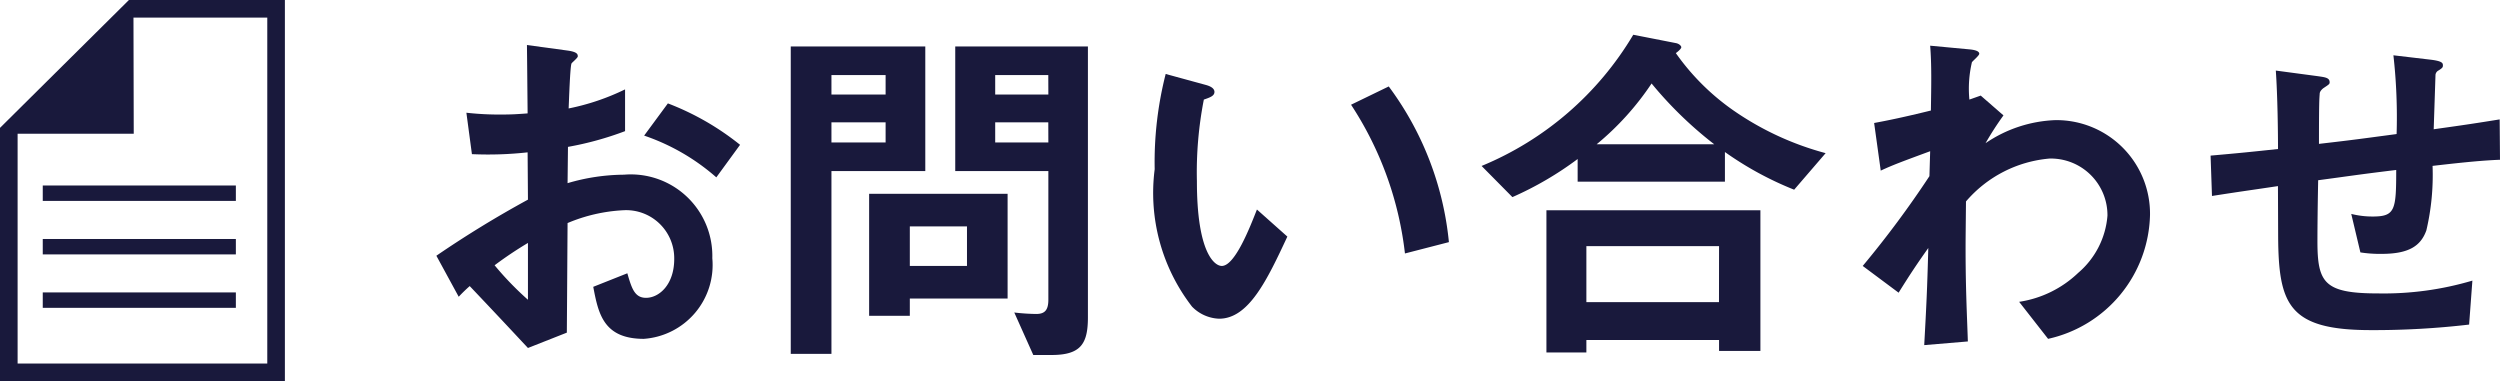
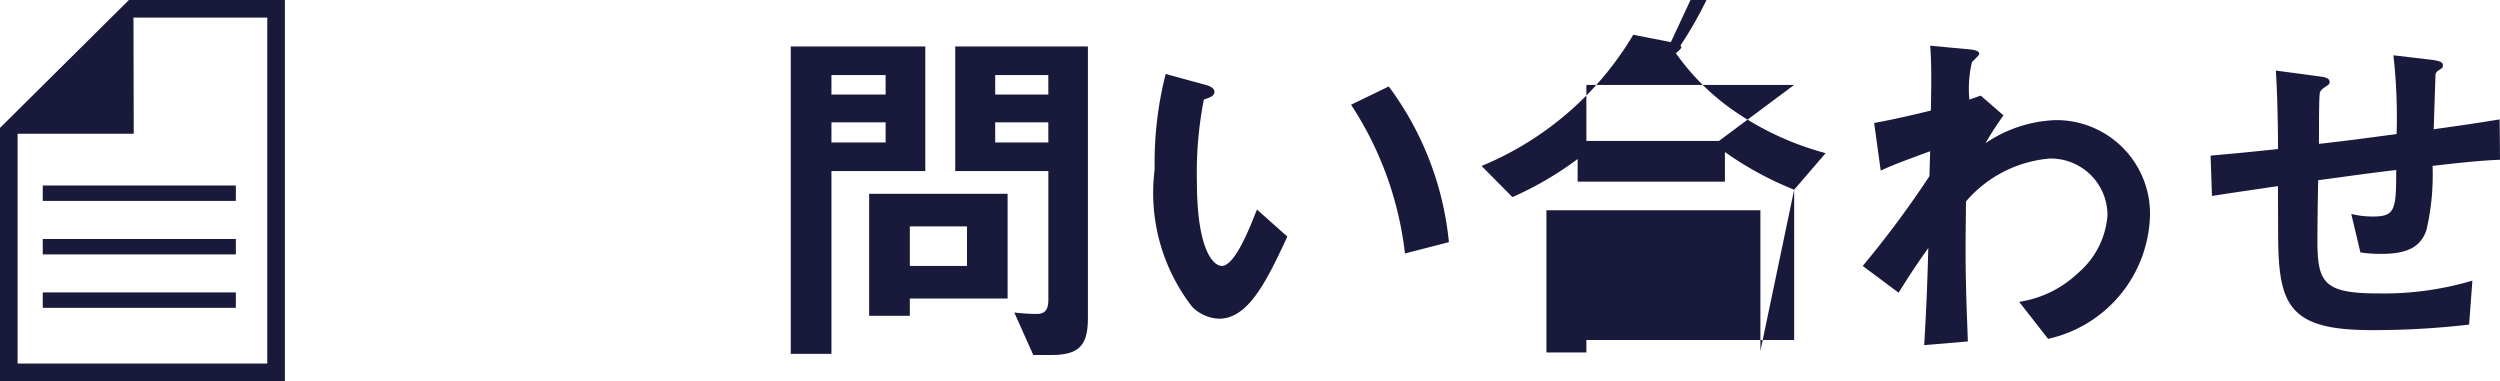
<svg xmlns="http://www.w3.org/2000/svg" viewBox="0 0 37.48 5.714">
  <defs>
    <style>
      .cls-1 {
        fill: #19193c;
      }
    </style>
  </defs>
  <g id="レイヤー_2" data-name="レイヤー 2">
    <g id="追従btn">
      <g>
        <g>
          <path class="cls-1" d="M2.005,2.005,2.001.264H4.007V5.45H.264V2.005ZM0,1.917V5.714H4.271V0H1.933Z" />
          <rect class="cls-1" x="0.641" y="2.782" width="2.895" height="0.231" transform="translate(4.177 5.794) rotate(180)" />
          <rect class="cls-1" x="0.641" y="3.583" width="2.895" height="0.231" transform="translate(4.177 7.397) rotate(180)" />
          <rect class="cls-1" x="0.641" y="4.385" width="2.895" height="0.231" transform="translate(4.177 9) rotate(180)" />
        </g>
        <g>
-           <path class="cls-1" d="M6.542,3.834a15.96,15.96,0,0,1,1.373-.841L7.91,2.284a5.399,5.399,0,0,1-.835.027l-.083-.621a4.424,4.424,0,0,0,.539.027c.137,0,.22-.005.379-.017C7.904,1.081,7.904,1.032,7.9.675l.609.083c.153.021.153.06.153.088,0,.021-.082.088-.093.104-.022.033-.039.571-.044.676A3.48,3.48,0,0,0,9.371,1.34v.626a4.787,4.787,0,0,1-.856.236l-.006.544a3.038,3.038,0,0,1,.846-.127,1.222,1.222,0,0,1,1.324,1.252A1.11,1.11,0,0,1,9.652,5.08c-.605,0-.682-.379-.758-.78l.511-.203c.065.225.109.368.28.368.197,0,.423-.198.423-.582a.721.721,0,0,0-.764-.731,2.465,2.465,0,0,0-.835.192c-.006.874-.006.973-.011,1.643l-.583.23c-.236-.252-.373-.401-.873-.928a2.286,2.286,0,0,0-.165.16Zm1.373-.192a5.721,5.721,0,0,0-.5.335,4.636,4.636,0,0,0,.5.517Zm2.824-.983a3.203,3.203,0,0,0-1.082-.626l.356-.483a4.018,4.018,0,0,1,1.082.621Z" />
          <path class="cls-1" d="M12.465,2.565V5.305h-.61V.697h2.017V2.565Zm.812-1.44H12.465v.292h.812Zm0,.709H12.465v.302h.812ZM13.64,4.476V4.734H13.03V2.905h2.076V4.476Zm.857-1.082H13.64V3.987h.857Zm1.268,1.928h-.274l-.285-.637a3.062,3.062,0,0,0,.329.022c.126,0,.182-.055.182-.214V2.565H14.321V.697H16.31v4.06C16.31,5.152,16.205,5.322,15.766,5.322Zm-.049-4.197H14.92v.292h.797Zm0,.709H14.92v.302h.797Z" />
          <path class="cls-1" d="M18.277,4.778a.597.597,0,0,1-.406-.181,2.784,2.784,0,0,1-.56-2.06,5.342,5.342,0,0,1,.165-1.428l.604.165c.039.011.127.039.127.104,0,.06-.066.083-.159.115a5.682,5.682,0,0,0-.104,1.225c0,1.071.264,1.269.373,1.269.198,0,.423-.582.527-.846l.456.406C18.997,4.196,18.722,4.778,18.277,4.778ZM21.063,3.8a5.114,5.114,0,0,0-.808-2.23l.565-.274A4.668,4.668,0,0,1,21.722,3.63Z" />
-           <path class="cls-1" d="M26.898,2.844A4.95,4.95,0,0,1,25.86,2.279v.445h-2.208v-.34a4.987,4.987,0,0,1-.978.571l-.462-.467A4.756,4.756,0,0,0,24.486.521l.643.126c.05.011.077.044.077.061,0,.022-.05.066-.082.088a3.503,3.503,0,0,0,.867.862,4.419,4.419,0,0,0,1.379.638Zm-1.126,2.417V5.097H23.783v.187h-.599V3.152h3.208V5.261Zm0-1.571H23.783v.84h1.988Zm-1.011-2.439a4.184,4.184,0,0,1-.824.912H25.7A5.817,5.817,0,0,1,24.761,1.252Z" />
+           <path class="cls-1" d="M26.898,2.844A4.95,4.95,0,0,1,25.86,2.279v.445h-2.208v-.34a4.987,4.987,0,0,1-.978.571l-.462-.467A4.756,4.756,0,0,0,24.486.521l.643.126c.05.011.077.044.077.061,0,.022-.05.066-.082.088a3.503,3.503,0,0,0,.867.862,4.419,4.419,0,0,0,1.379.638ZV5.097H23.783v.187h-.599V3.152h3.208V5.261Zm0-1.571H23.783v.84h1.988Zm-1.011-2.439a4.184,4.184,0,0,1-.824.912H25.7A5.817,5.817,0,0,1,24.761,1.252Z" />
          <path class="cls-1" d="M30.705,5.08l-.434-.555a1.631,1.631,0,0,0,.885-.434,1.256,1.256,0,0,0,.439-.857.849.849,0,0,0-.868-.857,1.859,1.859,0,0,0-1.253.643l-.005.5c-.006.742.021,1.208.033,1.599l-.654.055c.033-.604.044-.818.061-1.456-.176.248-.274.396-.445.67l-.538-.401a14.889,14.889,0,0,0,1-1.346l.011-.374c-.434.16-.565.209-.741.291l-.099-.714c.208-.039.428-.083.851-.187.006-.396.012-.687-.011-.972l.588.055c.05.005.148.017.148.066,0,.027-.094.104-.11.127a1.734,1.734,0,0,0-.038.56l.17-.06.341.297a4.635,4.635,0,0,0-.269.417,1.984,1.984,0,0,1,1.049-.346,1.403,1.403,0,0,1,1.417,1.423A1.949,1.949,0,0,1,30.705,5.08Z" />
          <path class="cls-1" d="M36.469,2.487a3.638,3.638,0,0,1-.093.967c-.083.231-.259.352-.67.352a1.895,1.895,0,0,1-.319-.022L35.25,3.207a1.308,1.308,0,0,0,.323.039c.336,0,.351-.099.351-.698-.582.071-.675.088-1.17.154-.011.549-.011.879-.011.912,0,.626.099.785.912.785a4.676,4.676,0,0,0,1.411-.192l-.049.659a12.286,12.286,0,0,1-1.473.083c-1.235,0-1.384-.384-1.39-1.406L34.151,2.79c-.44.066-.495.071-.989.148l-.021-.605c.434-.038.599-.055,1.011-.099,0-.226-.006-.791-.033-1.176l.621.083c.115.017.186.022.186.093,0,.027-.011.033-.094.088-.05.039-.055.071-.055.083-.006.088-.011.121-.011.752.329-.038.532-.061,1.164-.148A8.317,8.317,0,0,0,35.882.829l.56.066c.182.022.182.055.182.088,0,.027-.011.038-.061.071a.085.085,0,0,0-.05.066l-.027.818c.308-.044.483-.066.989-.148l.005.605C37.238,2.405,36.986,2.427,36.469,2.487Z" />
        </g>
      </g>
    </g>
  </g>
</svg>